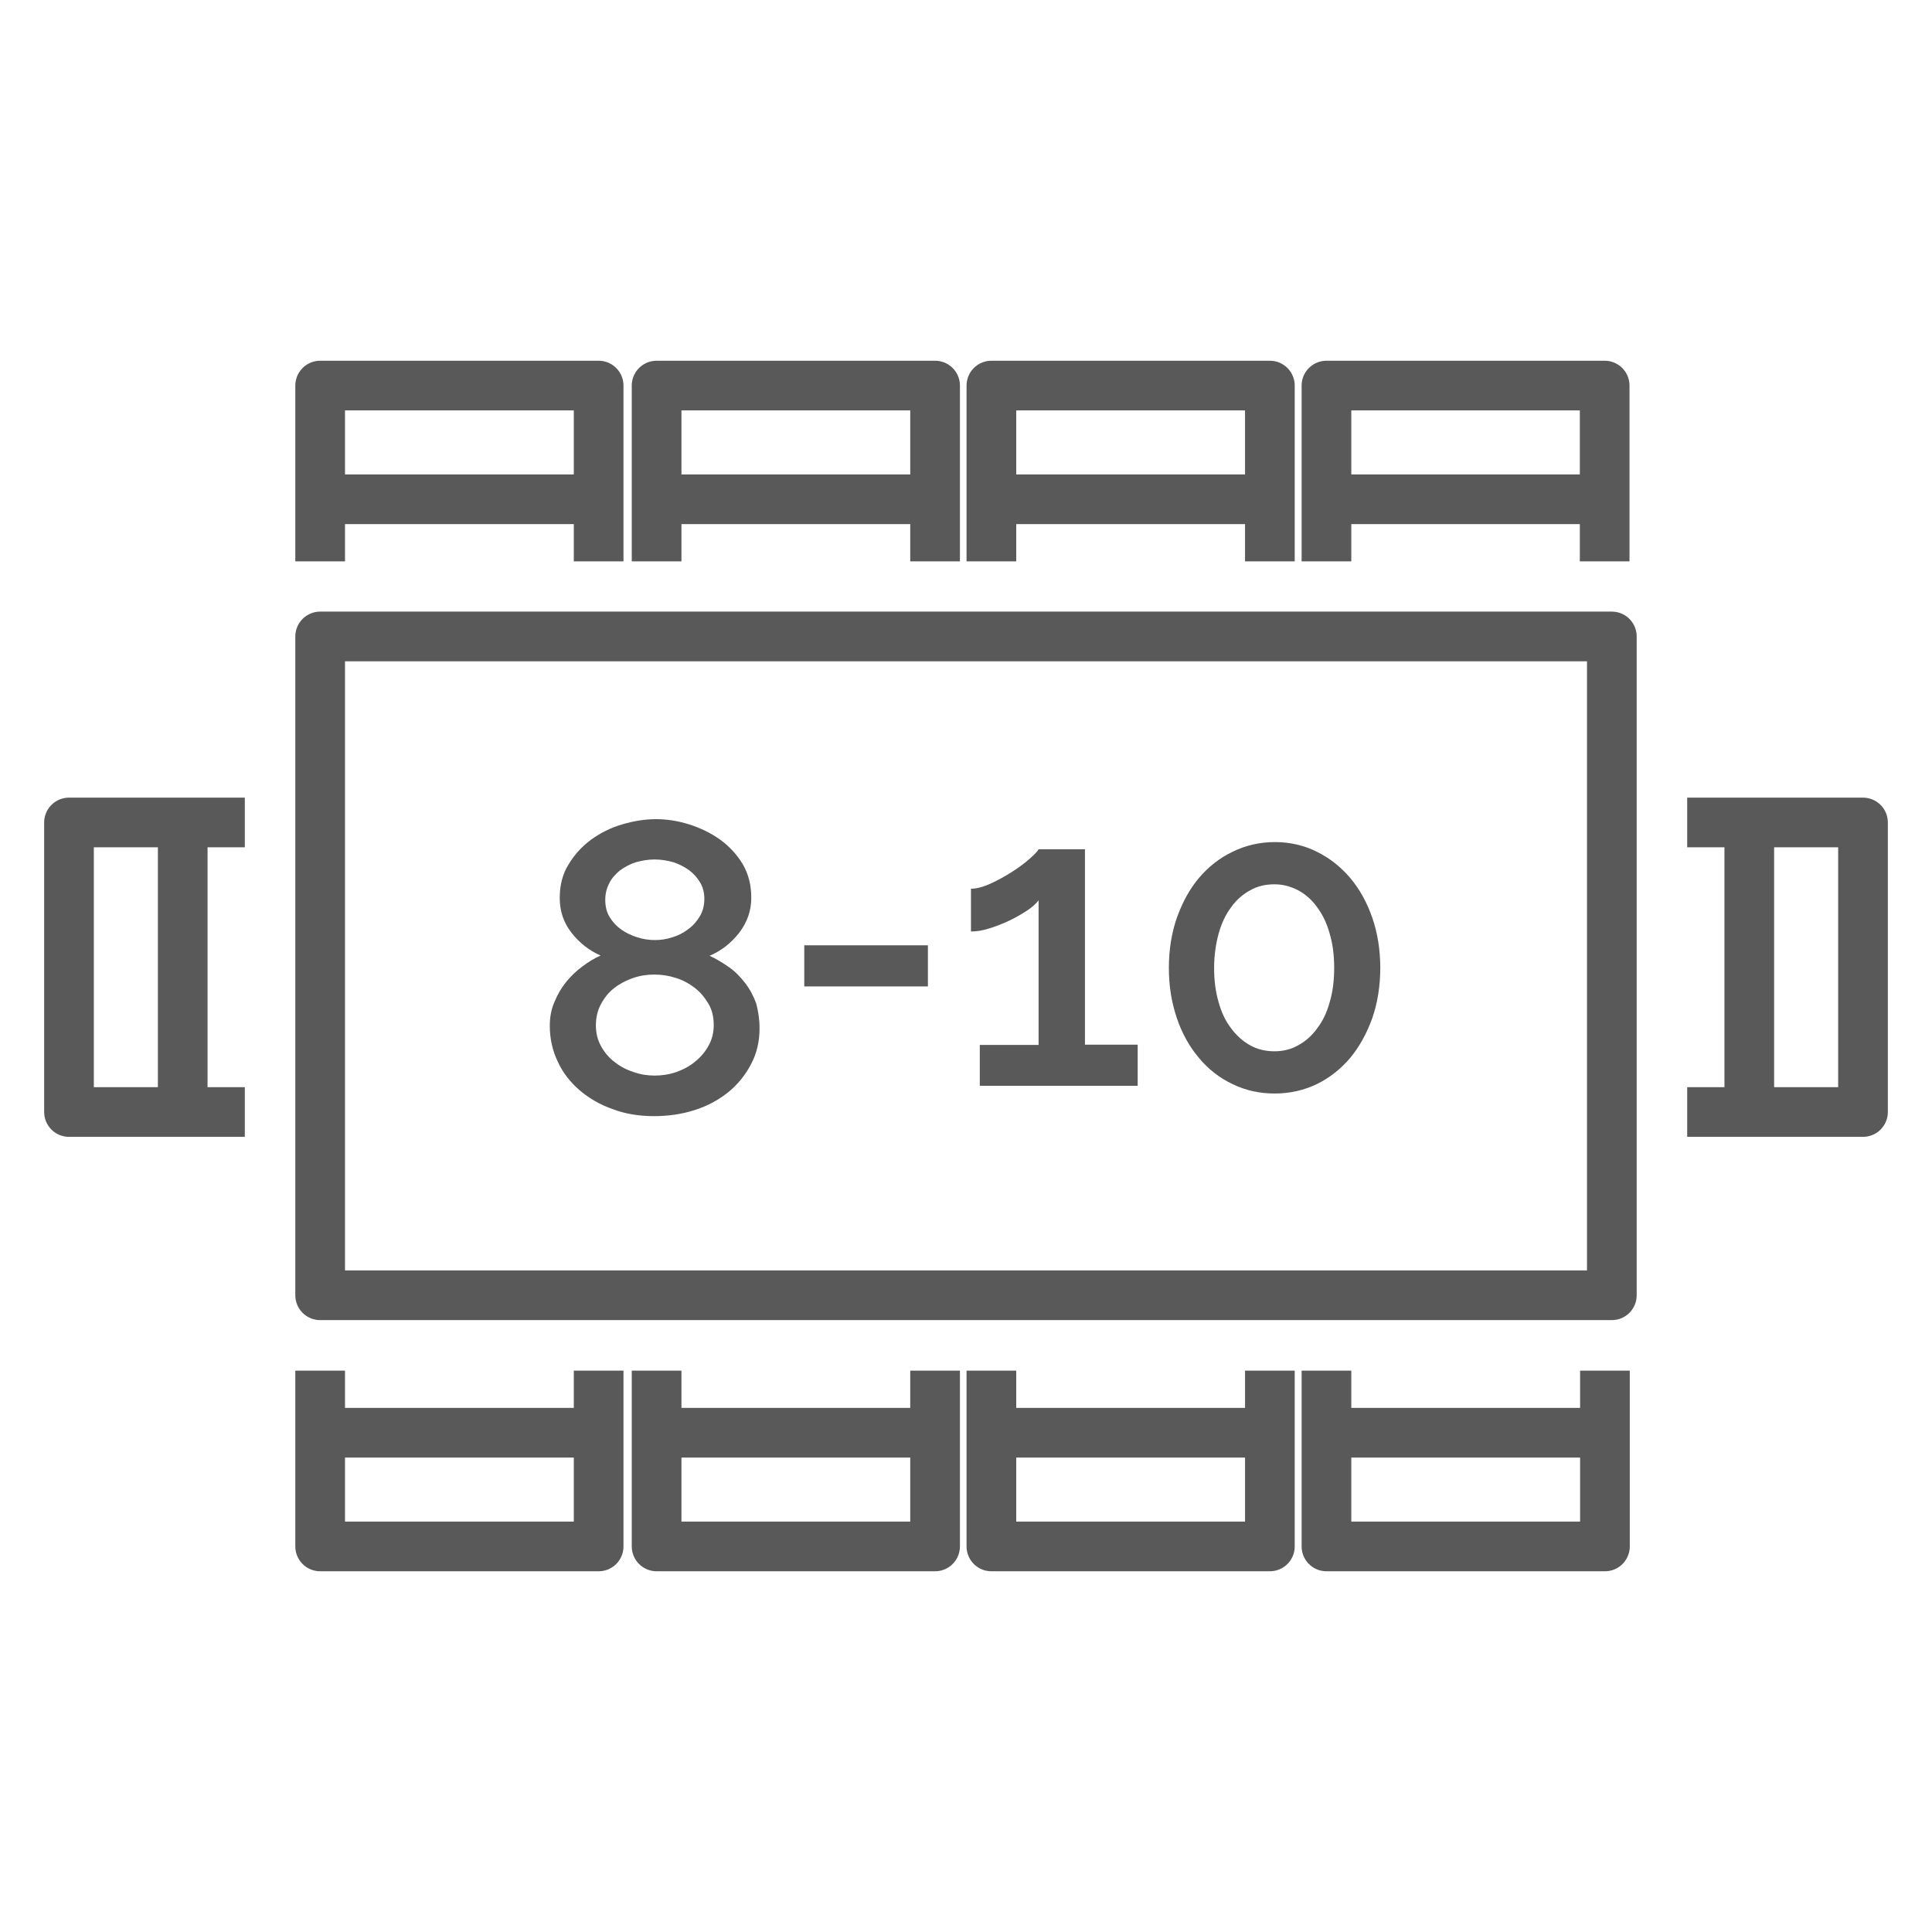
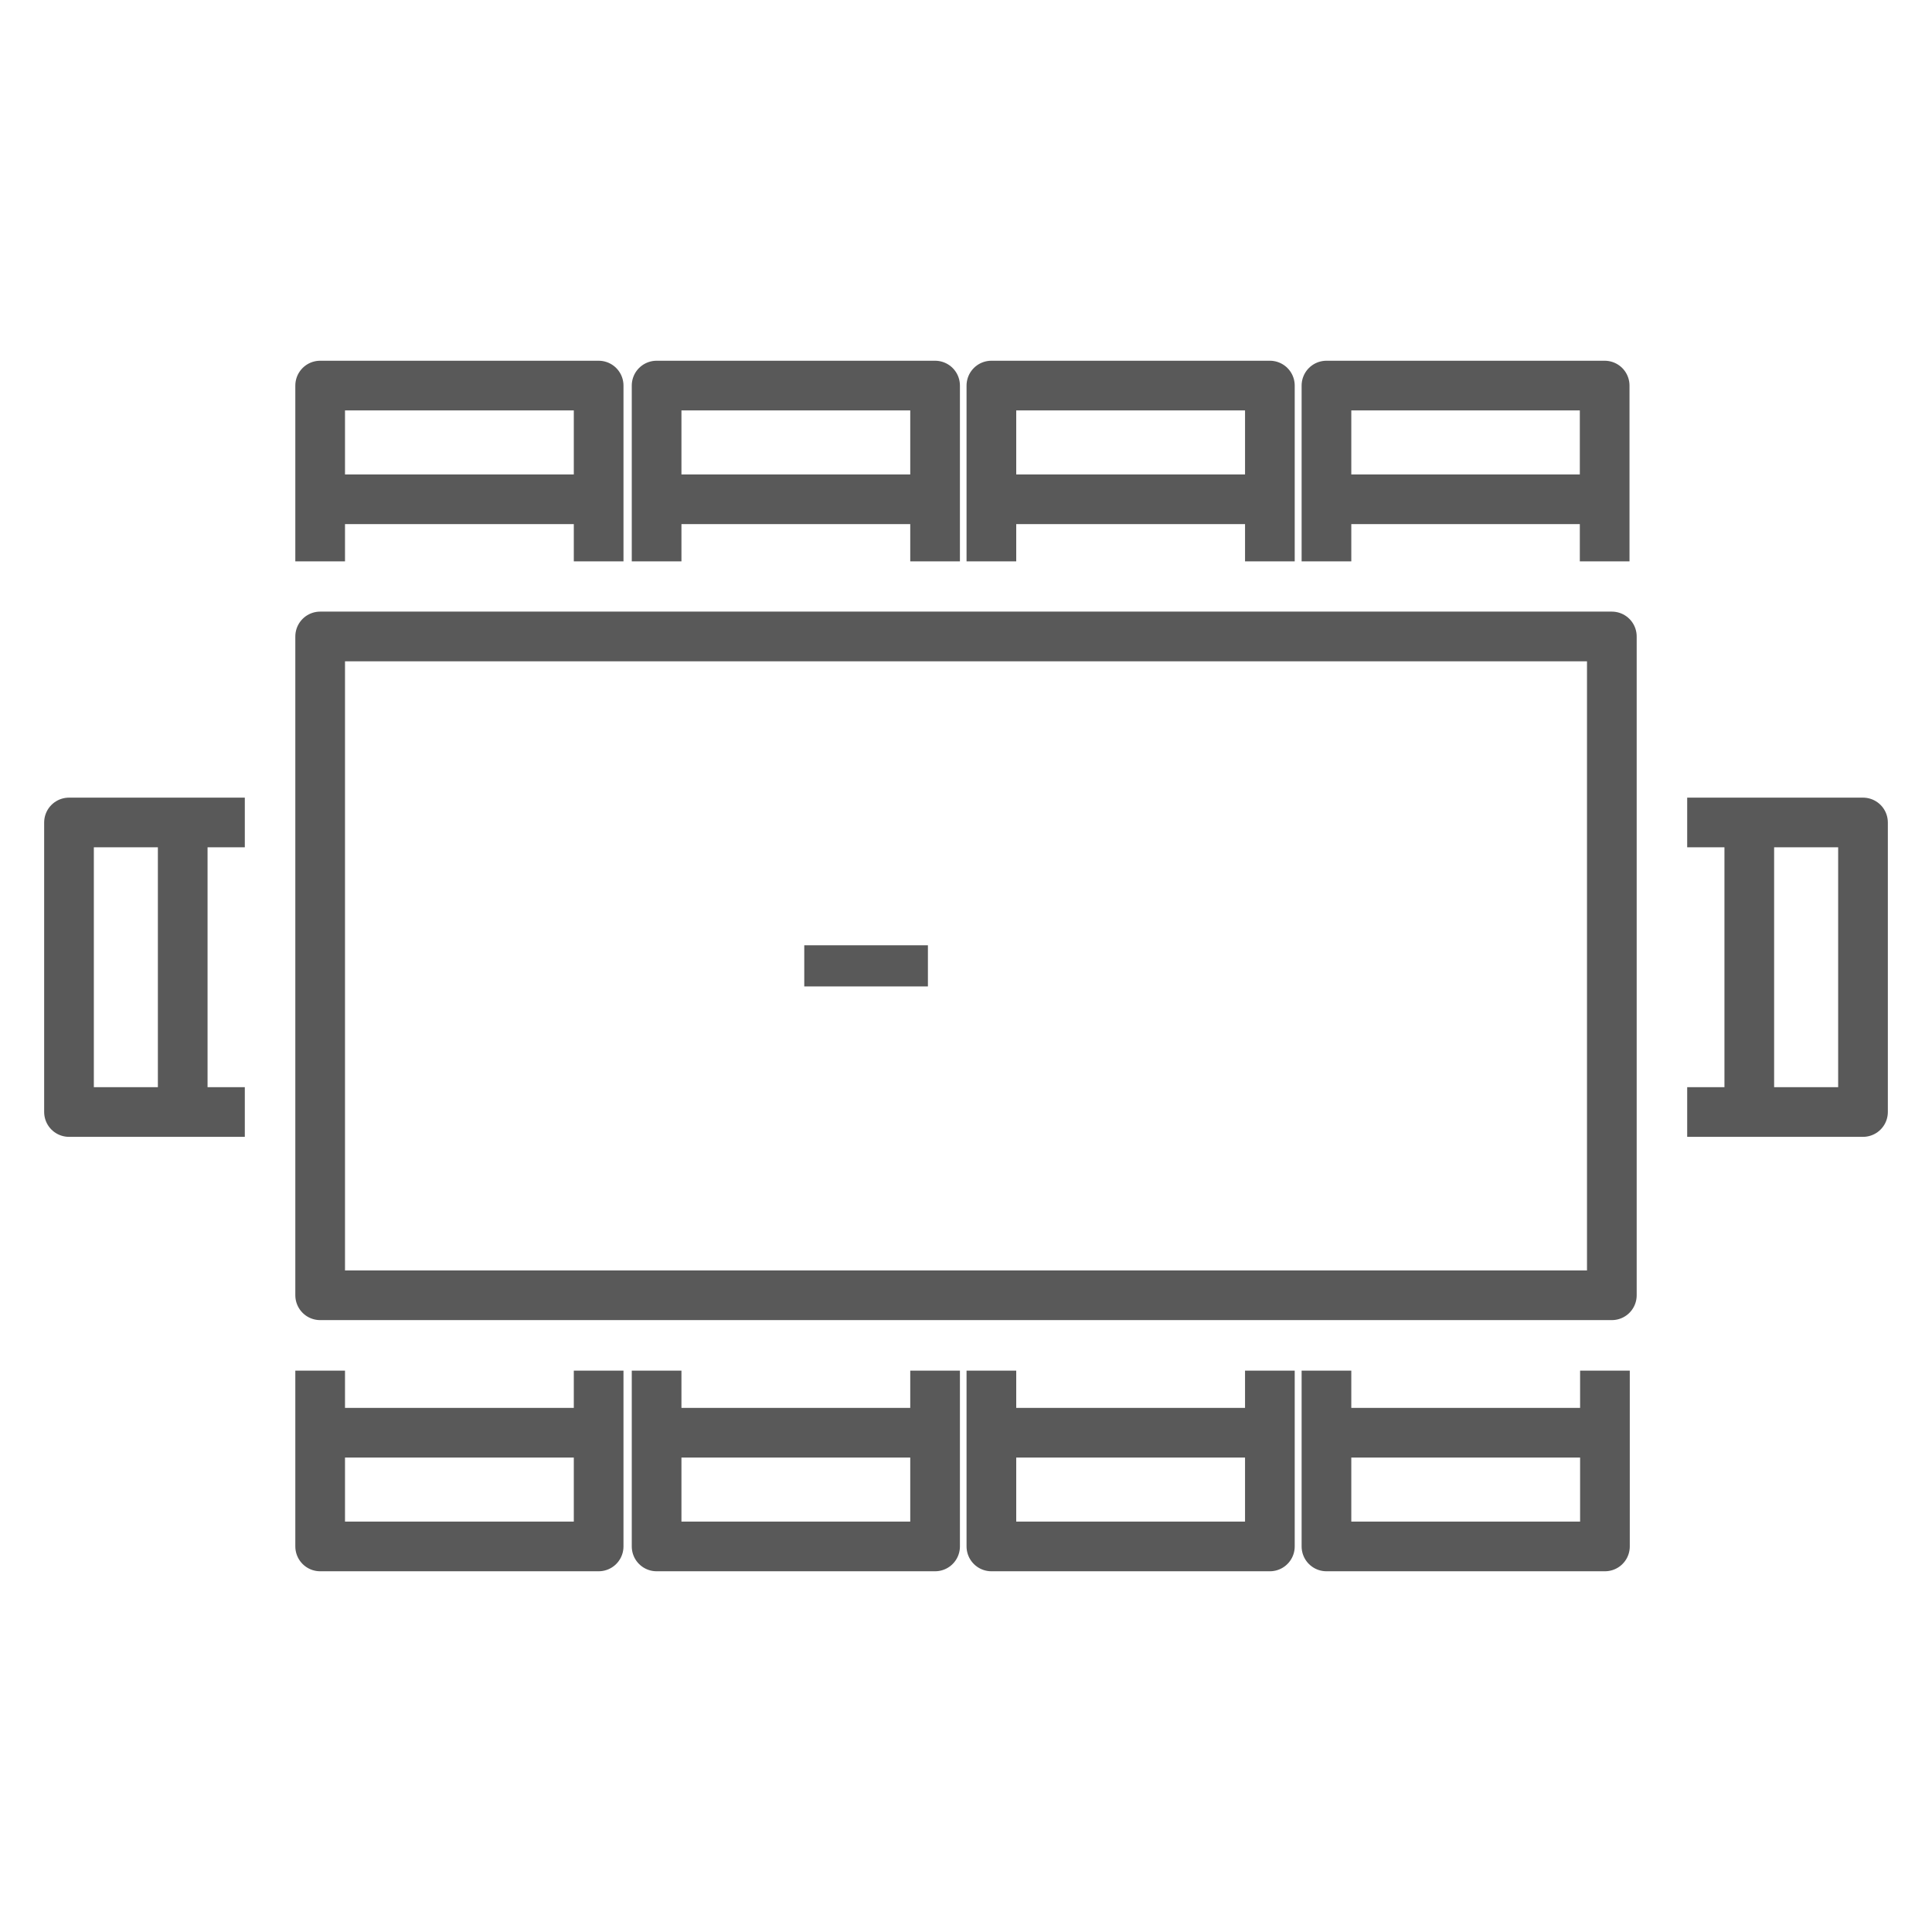
<svg xmlns="http://www.w3.org/2000/svg" version="1.1" x="0px" y="0px" viewBox="0 0 700 700" style="enable-background:new 0 0 700 700;" xml:space="preserve">
  <style type="text/css">
	.st0{fill:#595859;}
	.st1{fill:#A79274;}
	.st2{fill:none;stroke:#595859;stroke-width:25;stroke-linecap:round;stroke-linejoin:round;stroke-miterlimit:10;}
	.st3{fill:#595959;}
	.st4{fill:none;stroke:#595959;stroke-width:20;stroke-linecap:round;stroke-linejoin:round;stroke-miterlimit:10;}
	.st5{fill:none;stroke:#595959;stroke-width:20;stroke-linejoin:round;stroke-miterlimit:10;}
	.st6{display:none;}
	.st7{fill:none;stroke:#595959;stroke-width:18;stroke-linejoin:round;stroke-miterlimit:10;}
	.st8{display:none;fill:none;stroke:#595959;stroke-width:20;stroke-linecap:round;stroke-linejoin:round;stroke-miterlimit:10;}
	.st9{fill:none;stroke:#696868;stroke-width:0.5;stroke-miterlimit:10;}
	.st10{fill:#FFFFFF;}
	.st11{fill:#676867;}
	.st12{fill:#AAAAAA;}
	.st13{fill:#C0AD91;}
	.st14{fill:#D9CEBD;}
	.st15{fill:#A19076;}
	.st16{fill:none;stroke:#595959;stroke-width:25;stroke-linecap:round;stroke-linejoin:round;stroke-miterlimit:10;}
	.st17{display:none;fill:none;stroke:#595959;stroke-width:25;stroke-linecap:round;stroke-linejoin:round;stroke-miterlimit:10;}
	.st18{fill:none;stroke:#A19076;stroke-width:25;stroke-linecap:round;stroke-linejoin:round;stroke-miterlimit:10;}
	.st19{display:none;fill:none;stroke:#A19076;stroke-width:25;stroke-linecap:round;stroke-linejoin:round;stroke-miterlimit:10;}
	.st20{fill:none;stroke:#747C69;stroke-width:20;stroke-linecap:round;stroke-linejoin:round;stroke-miterlimit:10;}
	.st21{fill:none;stroke:#A79274;stroke-width:20;stroke-linecap:round;stroke-linejoin:round;stroke-miterlimit:10;}
</style>
  <g id="Delivery">
</g>
  <g id="Track">
</g>
  <g id="Marine">
</g>
  <g id="Customs">
</g>
  <g id="_x33_0_Off">
</g>
  <g id="CV">
</g>
  <g id="_x32_0ft_Contain">
</g>
  <g id="_x34_0ft_Contain">
</g>
  <g id="Quality">
</g>
  <g id="Stock">
</g>
  <g id="Customization">
</g>
  <g id="Showroom">
</g>
  <g id="Tools">
</g>
  <g id="Inventory">
</g>
  <g id="Support">
</g>
  <g id="Wholesale">
</g>
  <g id="Assortment">
</g>
  <g id="Perks">
</g>
  <g id="Development">
</g>
  <g id="Flexibility">
</g>
  <g id="Benefits">
</g>
  <g id="Innovation">
</g>
  <g id="Accountability">
</g>
  <g id="Integrity">
</g>
  <g id="Teamwork">
</g>
  <g id="Passion">
</g>
  <g id="Vision">
</g>
  <g id="Mission">
</g>
  <g id="Delivery-Colour">
</g>
  <g id="Track-Colour">
</g>
  <g id="Quality-Colour">
</g>
  <g id="Integrity-Colour">
</g>
  <g id="Sustainable-Colour">
</g>
  <g id="Sustainable">
</g>
  <g id="Seat_4-6">
</g>
  <g id="Seat_2">
</g>
  <g id="Seat2-4">
</g>
  <g id="Round_10">
</g>
  <g id="Round_8">
</g>
  <g id="Round_8-10">
</g>
  <g id="Round_6-8">
</g>
  <g id="Round4">
</g>
  <g id="Round4-6">
</g>
  <g id="Round2">
</g>
  <g id="Round2-4">
</g>
  <g id="No_Assembly">
</g>
  <g id="In_x2F_out">
</g>
  <g id="CV_00000021118185297154276750000006059966227761585592_">
</g>
  <g id="Freehand">
</g>
  <g id="Seat6-8">
</g>
  <g id="Seat6">
</g>
  <g id="Seat8-10">
    <g>
      <path class="st7" d="M116,230.6v238.7H584V230.6H116L116,230.6z M88.7,298H25v104.9h63.7 M66.2,297.6v104.8 M611.3,402.9H675V298    h-63.7 M633.8,403.3V298.5 M216.9,203.4v-63.7H116v63.7 M217.3,180.9H116.5 M338.8,203.4v-63.7H237.9v63.7 M339.2,180.9H238.4     M460.1,203.4v-63.7H359.2v63.7 M460.5,180.9H359.7 M581.4,203.4v-63.7H480.6v63.7 M581.9,180.9H481.1 M480.6,496.6v63.7h100.9    v-63.7 M481.1,519.1h99.8 M359.2,496.6v63.7h100.9v-63.7 M359.8,519.1h99.8 M237.9,496.6v63.7h100.9v-63.7 M238.5,519.1h99.8     M116,496.6v63.7h100.9v-63.7 M116.6,519.1h99.8" />
      <g>
        <g>
-           <path class="st3" d="M275.2,372.5c0,4.8-1,9.2-3.1,13.1c-2.1,4-4.8,7.3-8.2,10.1c-3.5,2.8-7.5,5-12.2,6.5s-9.6,2.2-14.8,2.2      c-5.3,0-10.3-0.8-14.8-2.5c-4.6-1.6-8.6-3.9-12-6.8c-3.4-2.9-6.1-6.3-8-10.4c-1.9-4-2.9-8.3-2.9-13c0-3.1,0.5-6,1.7-8.7      c1.1-2.7,2.5-5.1,4.3-7.3c1.7-2.1,3.7-4,5.9-5.6c2.1-1.6,4.3-2.9,6.5-3.9c-4.1-1.8-7.6-4.5-10.5-8.2c-2.9-3.7-4.3-7.9-4.3-12.6      c0-4.6,1-8.7,3.2-12.2c2.1-3.5,4.8-6.5,8.2-9c3.3-2.4,7.1-4.3,11.2-5.5c4.1-1.2,8.1-1.9,12.2-1.9c4,0,8,0.6,12.1,1.9      c4.1,1.3,7.8,3.1,11.2,5.5c3.3,2.4,6.1,5.4,8.2,8.9c2.1,3.6,3.1,7.6,3.1,12.2c0,4.7-1.5,8.9-4.4,12.7c-3,3.8-6.5,6.5-10.7,8.3      c2.4,1.1,4.7,2.5,7,4.1s4.2,3.6,5.9,5.8c1.7,2.2,3,4.7,4,7.4C274.7,366.3,275.2,369.3,275.2,372.5z M258.6,371.4      c0-2.9-0.6-5.5-1.9-7.7c-1.3-2.2-2.9-4.2-5-5.8c-2.1-1.6-4.3-2.8-6.9-3.6c-2.5-0.8-5.1-1.2-7.7-1.2c-2.7,0-5.3,0.4-7.9,1.3      c-2.5,0.9-4.8,2.1-6.8,3.7c-2,1.6-3.5,3.5-4.7,5.8c-1.2,2.2-1.8,4.8-1.8,7.6c0,2.8,0.6,5.3,1.9,7.6c1.2,2.2,2.9,4.2,4.9,5.7      c2,1.6,4.3,2.8,6.8,3.6c2.5,0.9,5.1,1.3,7.7,1.3c2.7,0,5.3-0.4,7.9-1.3c2.5-0.9,4.8-2.1,6.8-3.8c2-1.6,3.6-3.5,4.8-5.7      C258,376.6,258.6,374.1,258.6,371.4z M219.3,326c0,2.4,0.5,4.5,1.6,6.3c1.1,1.8,2.5,3.3,4.2,4.5c1.7,1.2,3.6,2.1,5.8,2.8      c2.1,0.7,4.3,1,6.4,1c2.1,0,4.2-0.3,6.3-1c2.1-0.6,4-1.6,5.7-2.9c1.7-1.2,3.1-2.8,4.2-4.6c1.1-1.8,1.7-4,1.7-6.4      c0-2.2-0.5-4.2-1.5-5.9c-1-1.7-2.3-3.2-4-4.5c-1.7-1.2-3.6-2.2-5.7-2.9c-2.2-0.6-4.4-1-6.8-1s-4.7,0.4-6.8,1      c-2.2,0.7-4,1.7-5.7,2.9c-1.6,1.3-3,2.8-3.9,4.6C219.8,321.8,219.3,323.8,219.3,326z" />
          <path class="st3" d="M291.4,357.4v-14.9h44.8v14.9H291.4z" />
-           <path class="st3" d="M412.2,378.6v14.8H355v-14.8h21.3v-52.4c-0.9,1.2-2.3,2.5-4.3,3.8c-2,1.3-4.1,2.5-6.4,3.6      c-2.3,1.1-4.7,2-7.2,2.8c-2.5,0.8-4.7,1.1-6.6,1.1V322c2,0,4.3-0.6,7-1.8c2.6-1.2,5.2-2.6,7.7-4.2c2.5-1.6,4.7-3.2,6.5-4.8      c1.8-1.6,2.9-2.7,3.3-3.5h16.8v70.8H412.2z" />
-           <path class="st3" d="M500.1,350.7c0,6.6-1,12.7-2.9,18.2c-2,5.5-4.6,10.3-8,14.4c-3.4,4-7.4,7.2-12.1,9.5      c-4.6,2.2-9.7,3.4-15.2,3.4c-5.5,0-10.6-1.1-15.3-3.4c-4.7-2.2-8.8-5.4-12.2-9.5c-3.4-4-6.1-8.8-8-14.4      c-1.9-5.6-2.9-11.6-2.9-18.2c0-6.6,1-12.7,2.9-18.2c2-5.5,4.6-10.4,8-14.4c3.4-4,7.4-7.2,12.2-9.5c4.7-2.3,9.8-3.5,15.3-3.5      c5.5,0,10.6,1.2,15.2,3.5c4.7,2.3,8.7,5.5,12.1,9.5c3.4,4,6.1,8.9,8,14.4C499.1,338,500.1,344.1,500.1,350.7z M483.4,350.7      c0-4.5-0.5-8.6-1.6-12.3c-1-3.7-2.5-6.9-4.5-9.6c-1.9-2.7-4.3-4.8-6.9-6.2c-2.7-1.4-5.5-2.2-8.6-2.2c-3.3,0-6.3,0.7-8.9,2.2      c-2.7,1.5-5,3.5-6.9,6.2c-2,2.7-3.5,5.9-4.5,9.6c-1,3.7-1.6,7.8-1.6,12.3s0.5,8.6,1.6,12.3c1,3.7,2.5,6.9,4.5,9.5      c2,2.7,4.2,4.7,6.9,6.2c2.6,1.5,5.6,2.2,8.9,2.2c3.1,0,6-0.7,8.6-2.2c2.6-1.4,5-3.5,6.9-6.2c2-2.6,3.5-5.8,4.5-9.5      C482.9,359.3,483.4,355.2,483.4,350.7z" />
        </g>
      </g>
    </g>
  </g>
  <g id="Seat8">
</g>
  <g id="Seat10">
</g>
  <g id="_x34__Seat">
</g>
  <g id="Stain">
</g>
  <g id="Sustainable_00000183212528486125312700000006363969470277266082_">
</g>
  <g id="Assembly">
</g>
  <g id="Quality_00000107550511565126819140000007108750034715285406_">
</g>
  <g id="Marine-Colour">
</g>
  <g id="Customs-Colour">
</g>
  <g id="_x32_0ft_Contain-Colour">
</g>
  <g id="_x34_0ft_Contain-Colour">
</g>
  <g id="_x33_0_Off-Colour">
</g>
  <g id="Stock-Colour">
</g>
  <g id="Customization-Colour">
</g>
  <g id="Showroom-Colour">
</g>
  <g id="Wholesale-Colour">
</g>
  <g id="Support-Colour">
</g>
  <g id="Inventory-Colour">
</g>
  <g id="Tools-Colour">
</g>
  <g id="Assortment-Colour">
</g>
  <g id="Perks-Colour">
</g>
  <g id="Development-Colour">
</g>
  <g id="Flexibility-Colour">
</g>
  <g id="Accountability-Colour">
</g>
  <g id="Innovation-Colour">
</g>
  <g id="Benefits-Colour">
</g>
  <g id="Teamwork-Colour">
</g>
  <g id="Passion-Colour">
</g>
  <g id="Vision-Colour">
</g>
  <g id="Mission-Colour">
</g>
  <g id="Colour_Palette">
</g>
  <g id="Sustainable_00000072255331333105422770000008197360641899805616_">
</g>
</svg>